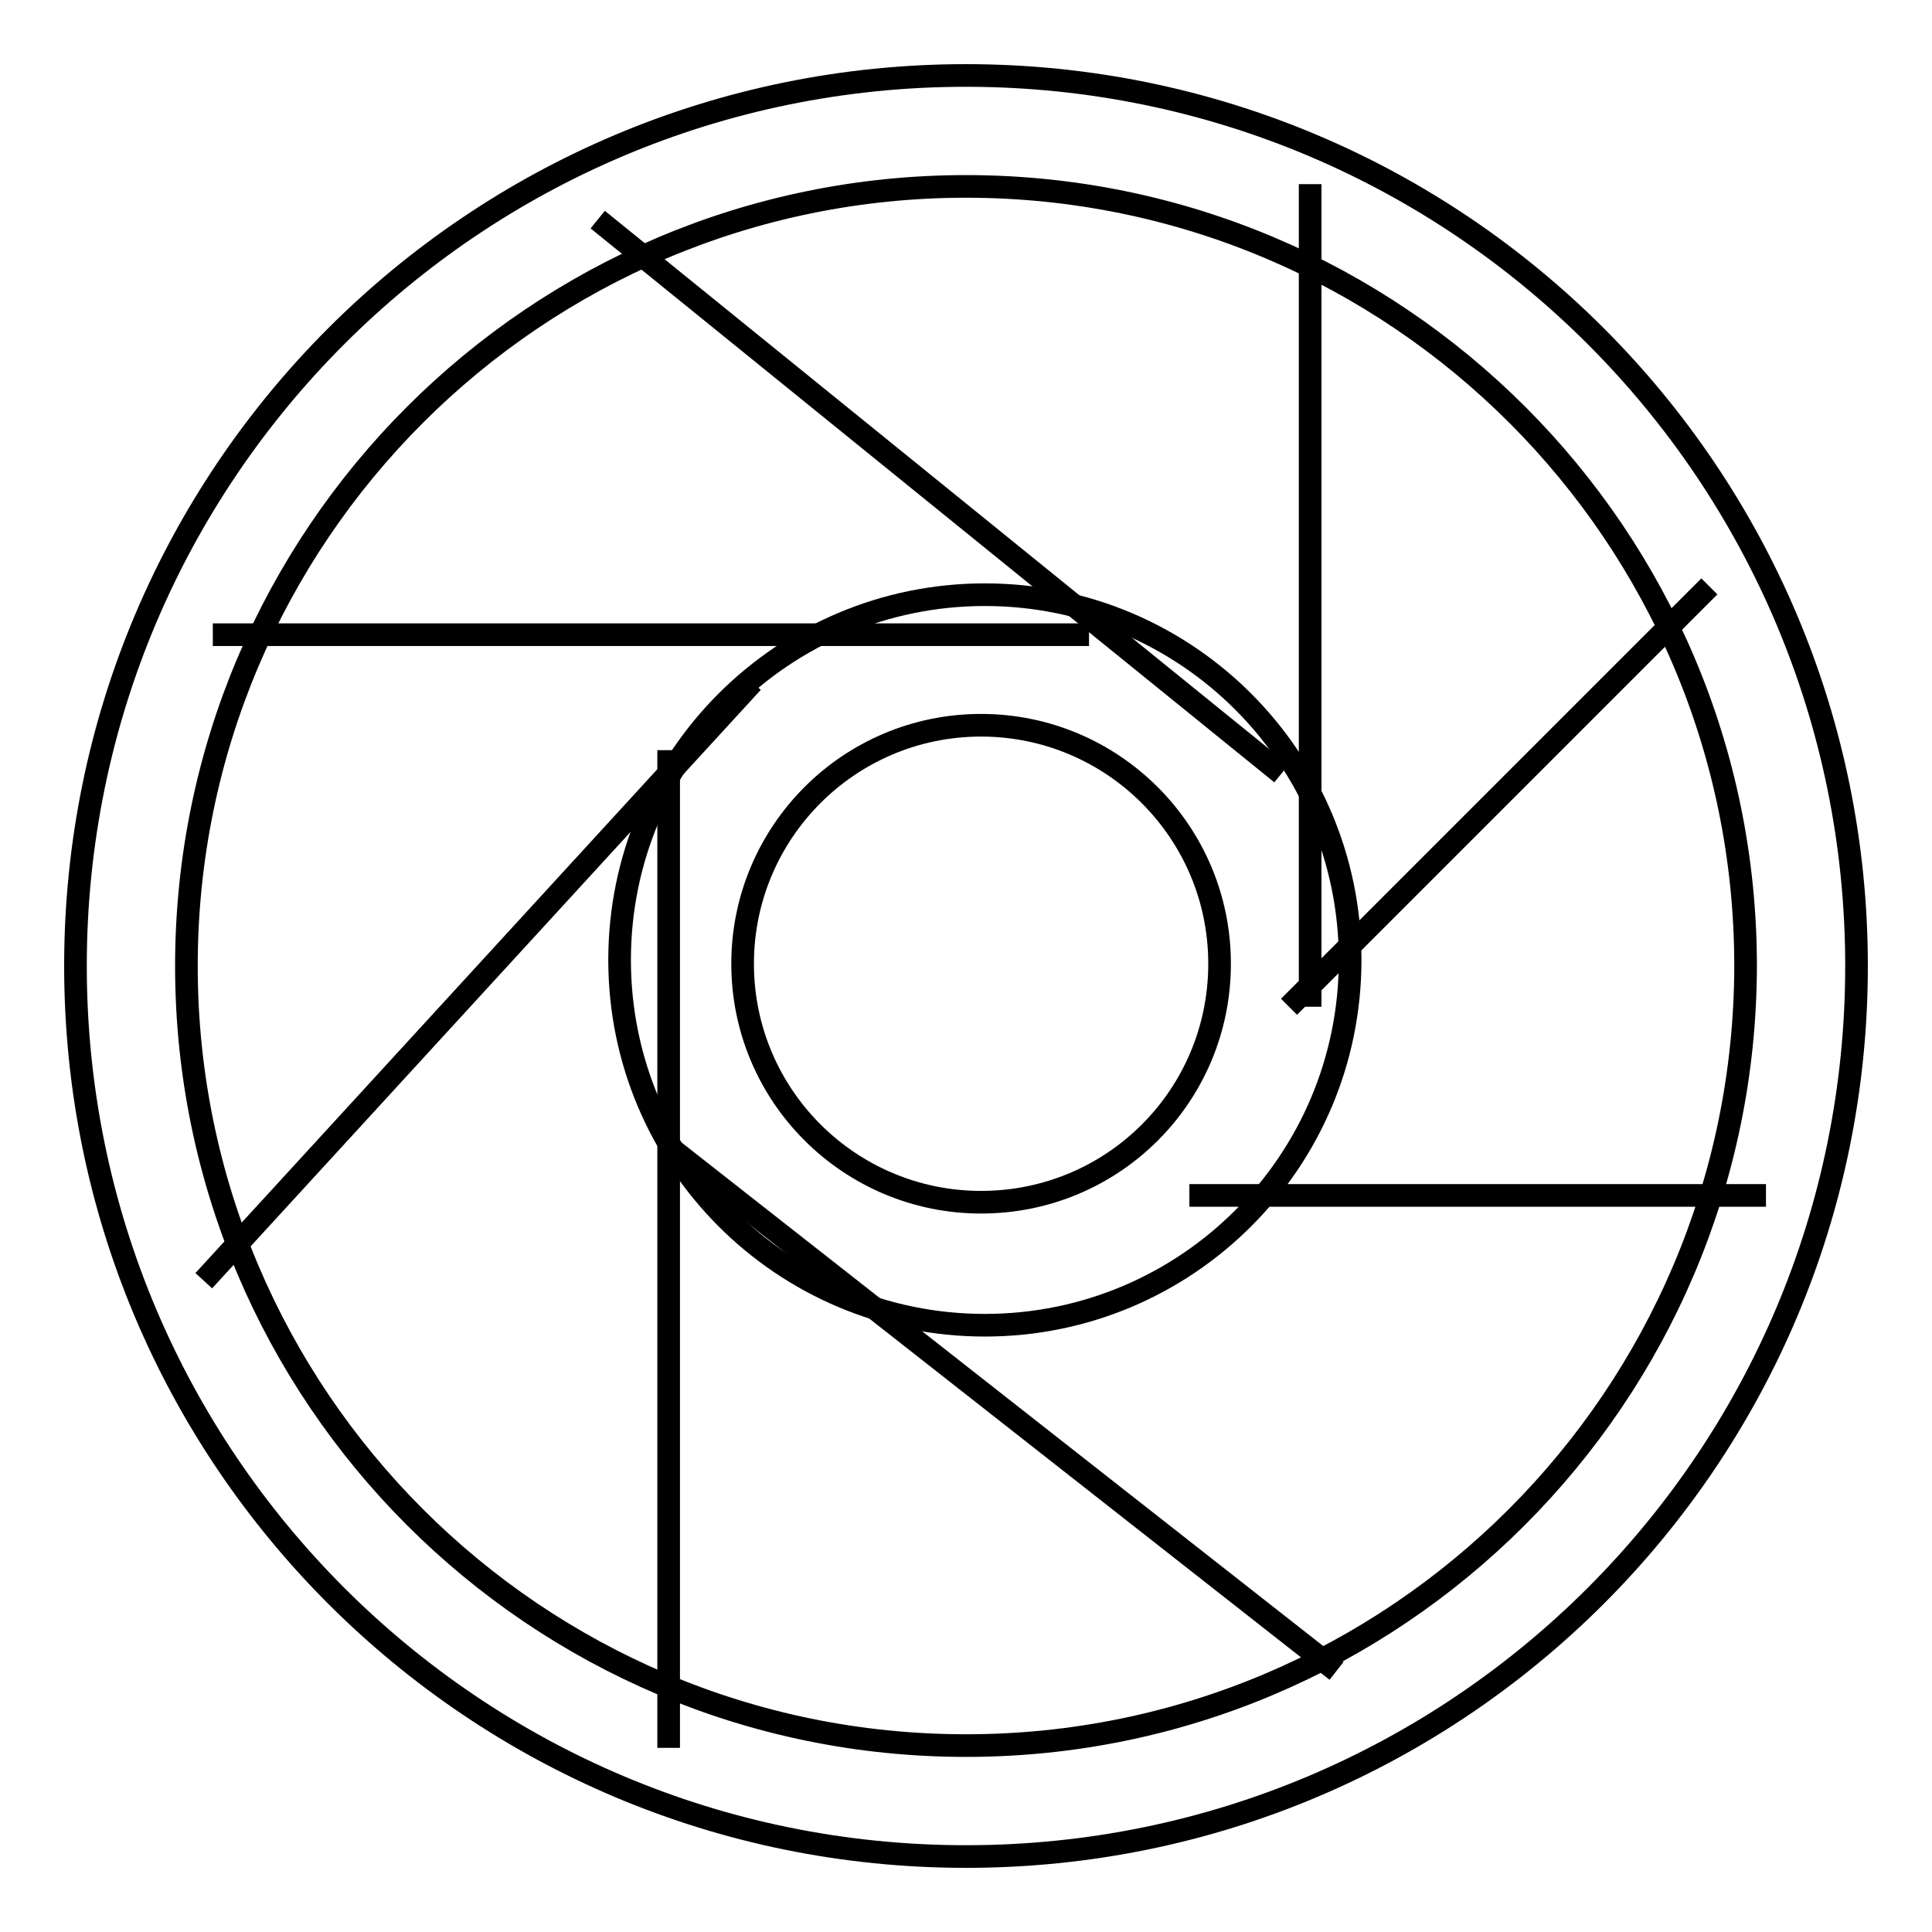
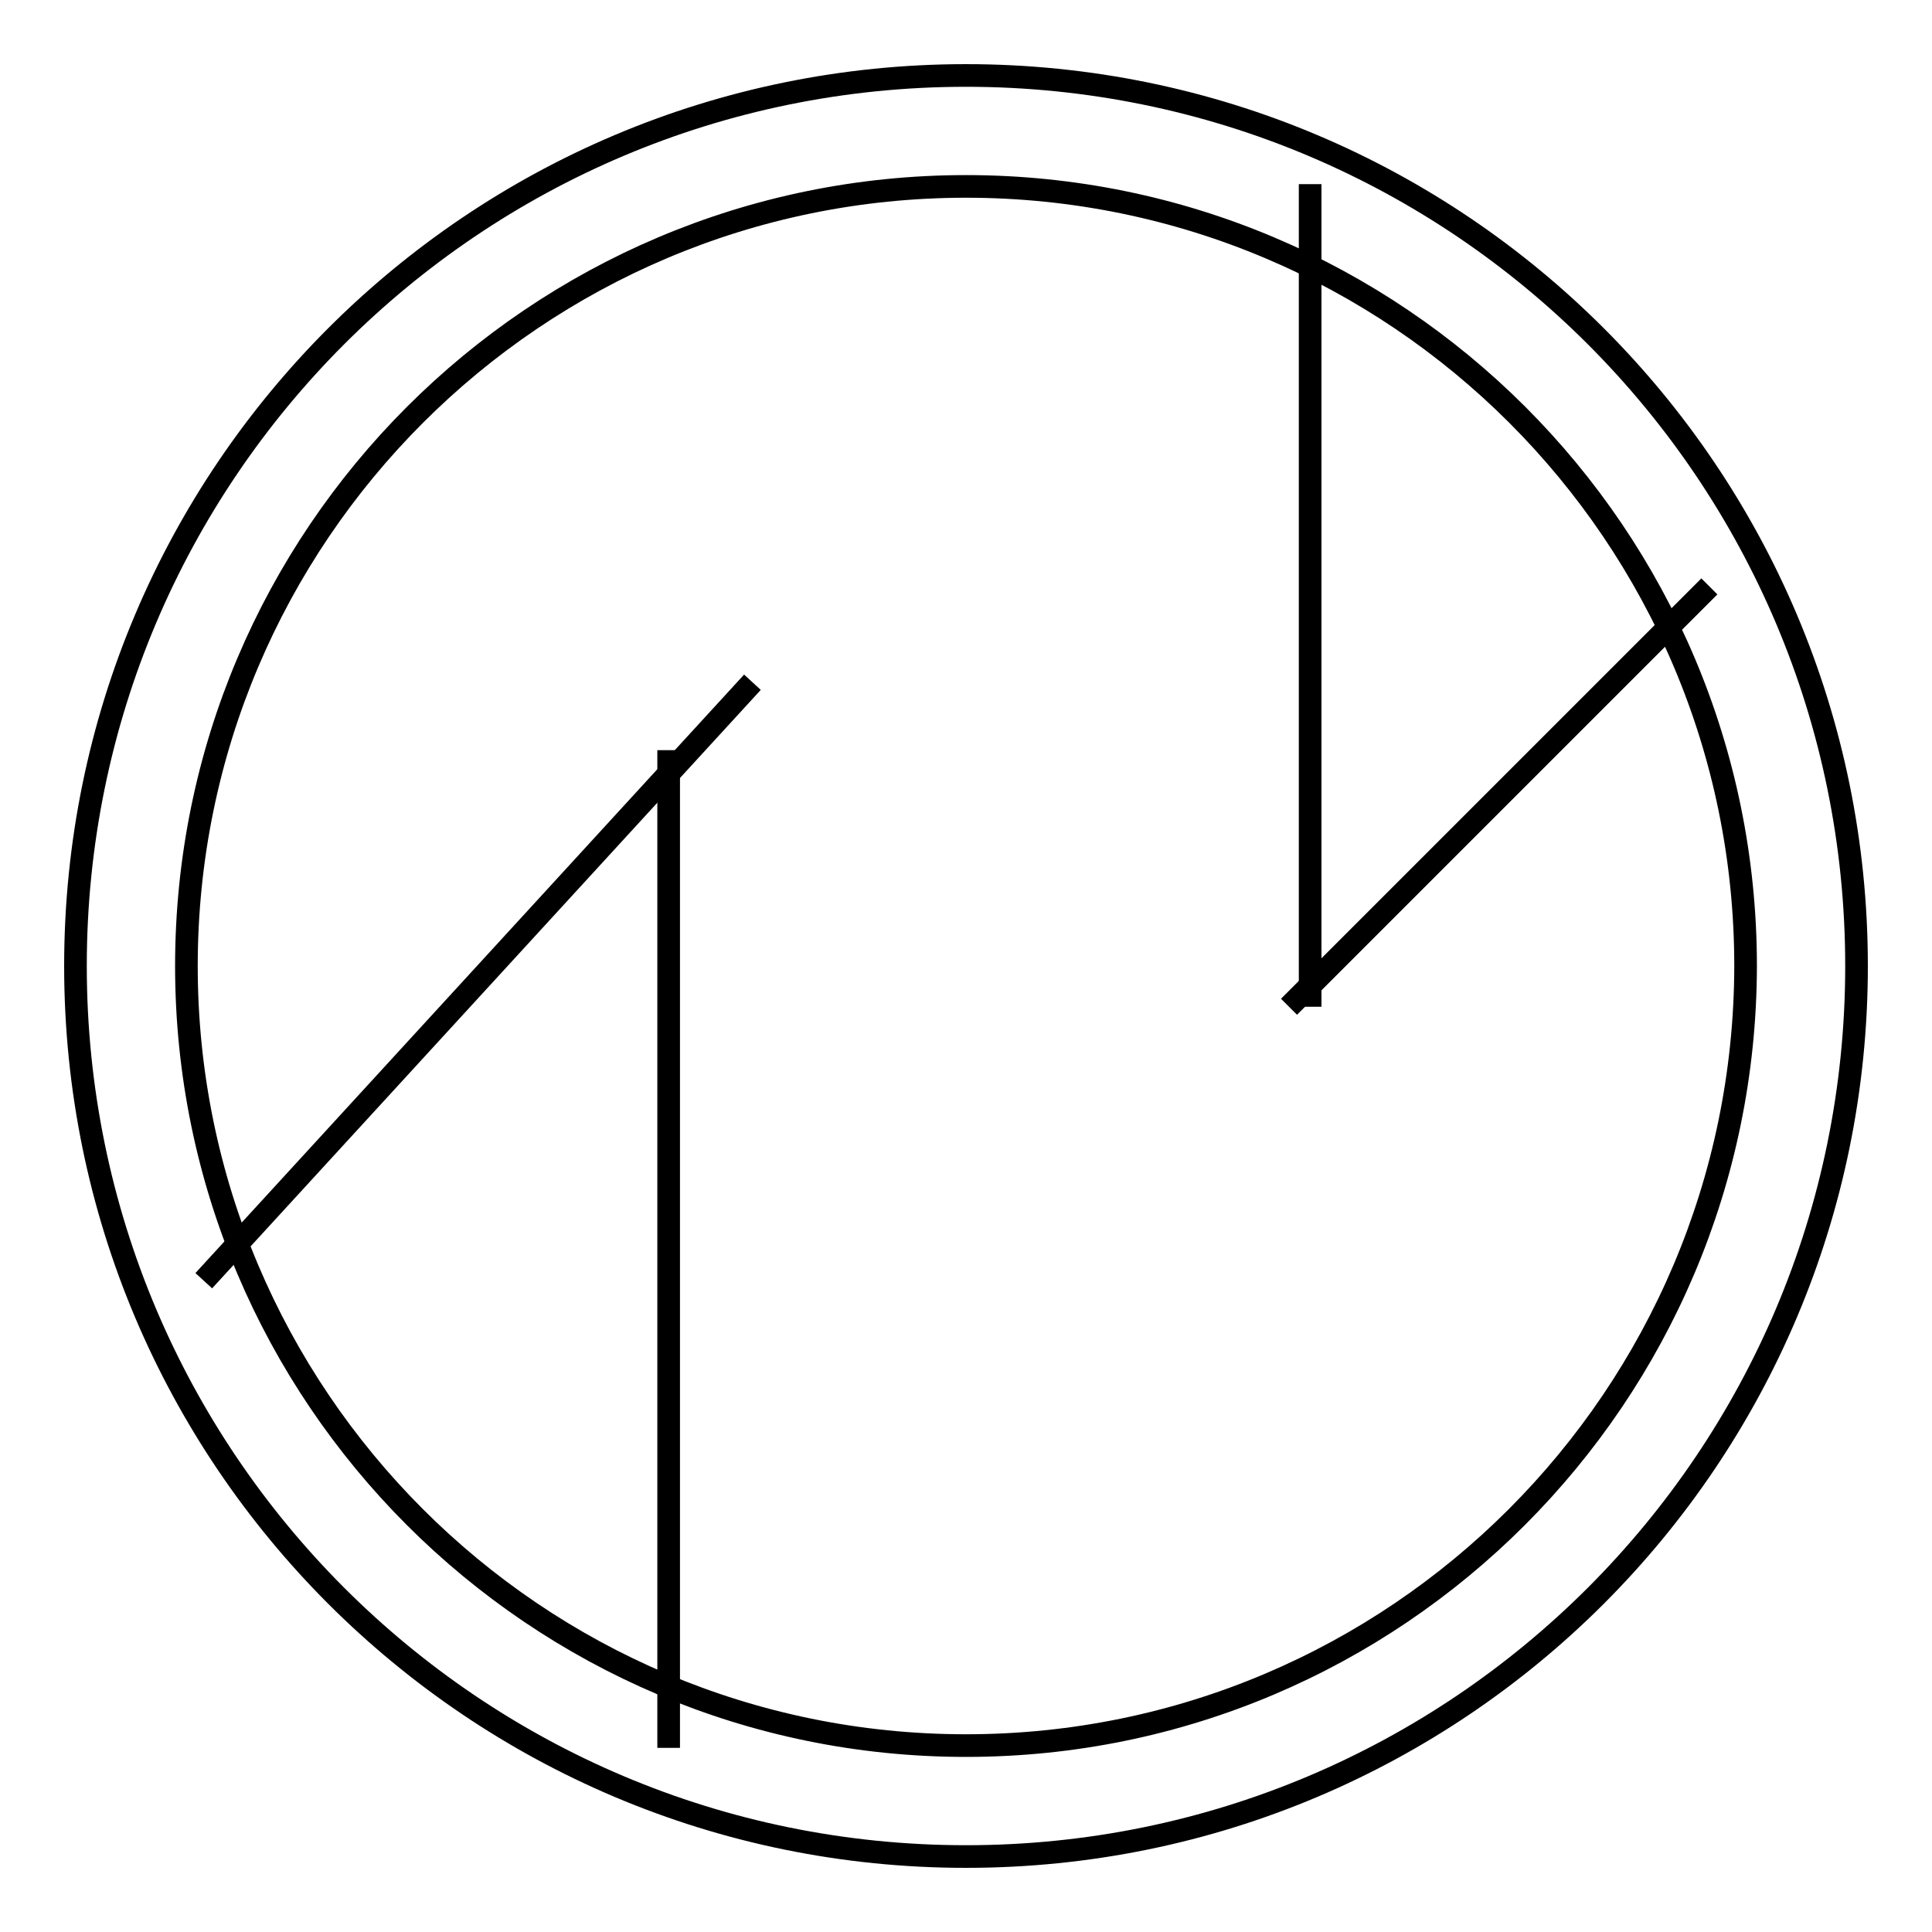
<svg xmlns="http://www.w3.org/2000/svg" version="1.1" x="0px" y="0px" viewBox="0 0 256 256" enable-background="new 0 0 256 256" xml:space="preserve">
  <g>
    <g>
-       <path stroke-width="3" fill-opacity="0" stroke="#000000" d="M79.2,29.1l90.6,73.4L79.2,29.1z" />
-       <path stroke-width="3" fill-opacity="0" stroke="#000000" d="M144.3,84.1H28.2H144.3z" />
      <path stroke-width="3" fill-opacity="0" stroke="#000000" d="M27,169.7l72.7-79.3L27,169.7z" />
      <path stroke-width="3" fill-opacity="0" stroke="#000000" d="M88.6,231.6V99.4V231.6z" />
-       <path stroke-width="3" fill-opacity="0" stroke="#000000" d="M89.3,152.5l87.8,68.9L89.3,152.5z" />
-       <path stroke-width="3" fill-opacity="0" stroke="#000000" d="M234,158.4h-76.4H234z" />
-       <path stroke-width="3" fill-opacity="0" stroke="#000000" d="M226.5,77.7l-55.7,55.7L226.5,77.7z" />
+       <path stroke-width="3" fill-opacity="0" stroke="#000000" d="M226.5,77.7l-55.7,55.7L226.5,77.7" />
      <path stroke-width="3" fill-opacity="0" stroke="#000000" d="M173.6,24.4v109V24.4z" />
      <path stroke-width="3" fill-opacity="0" stroke="#000000" d="M128,10C62.8,10,10,62.8,10,128c0,65.2,52.8,118,118,118c65.2,0,118-52.8,118-118C246,62.8,193.2,10,128,10z M128,231.3C71,231.3,24.7,185,24.7,128C24.7,71,71,24.7,128,24.7c57,0,103.3,46.2,103.3,103.3C231.2,185,185,231.3,128,231.3z" />
-       <path stroke-width="3" fill-opacity="0" stroke="#000000" d="M130.5,78.8c-26.7,0-48.4,21.6-48.4,48.4c0,26.7,21.6,48.4,48.4,48.4c26.7,0,48.4-21.6,48.4-48.4C178.9,100.5,157.3,78.8,130.5,78.8z M130,159.3c-17.4,0-31.6-14.1-31.6-31.6c0-17.4,14.1-31.6,31.6-31.6c17.4,0,31.6,14.1,31.6,31.6C161.6,145.2,147.5,159.3,130,159.3z" />
    </g>
  </g>
</svg>